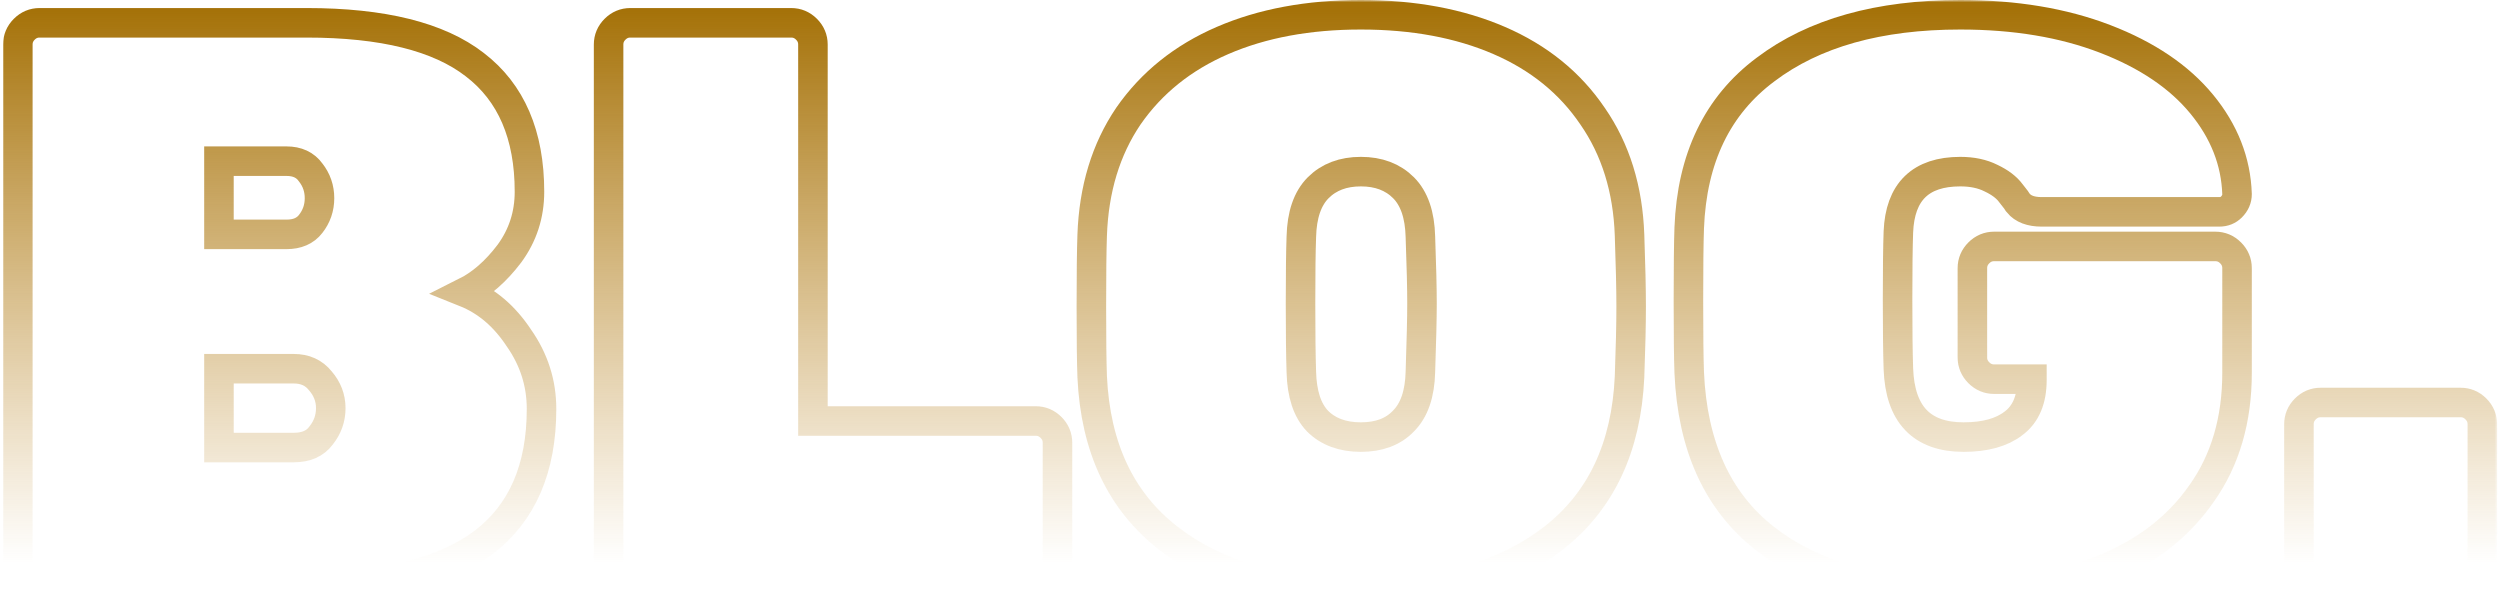
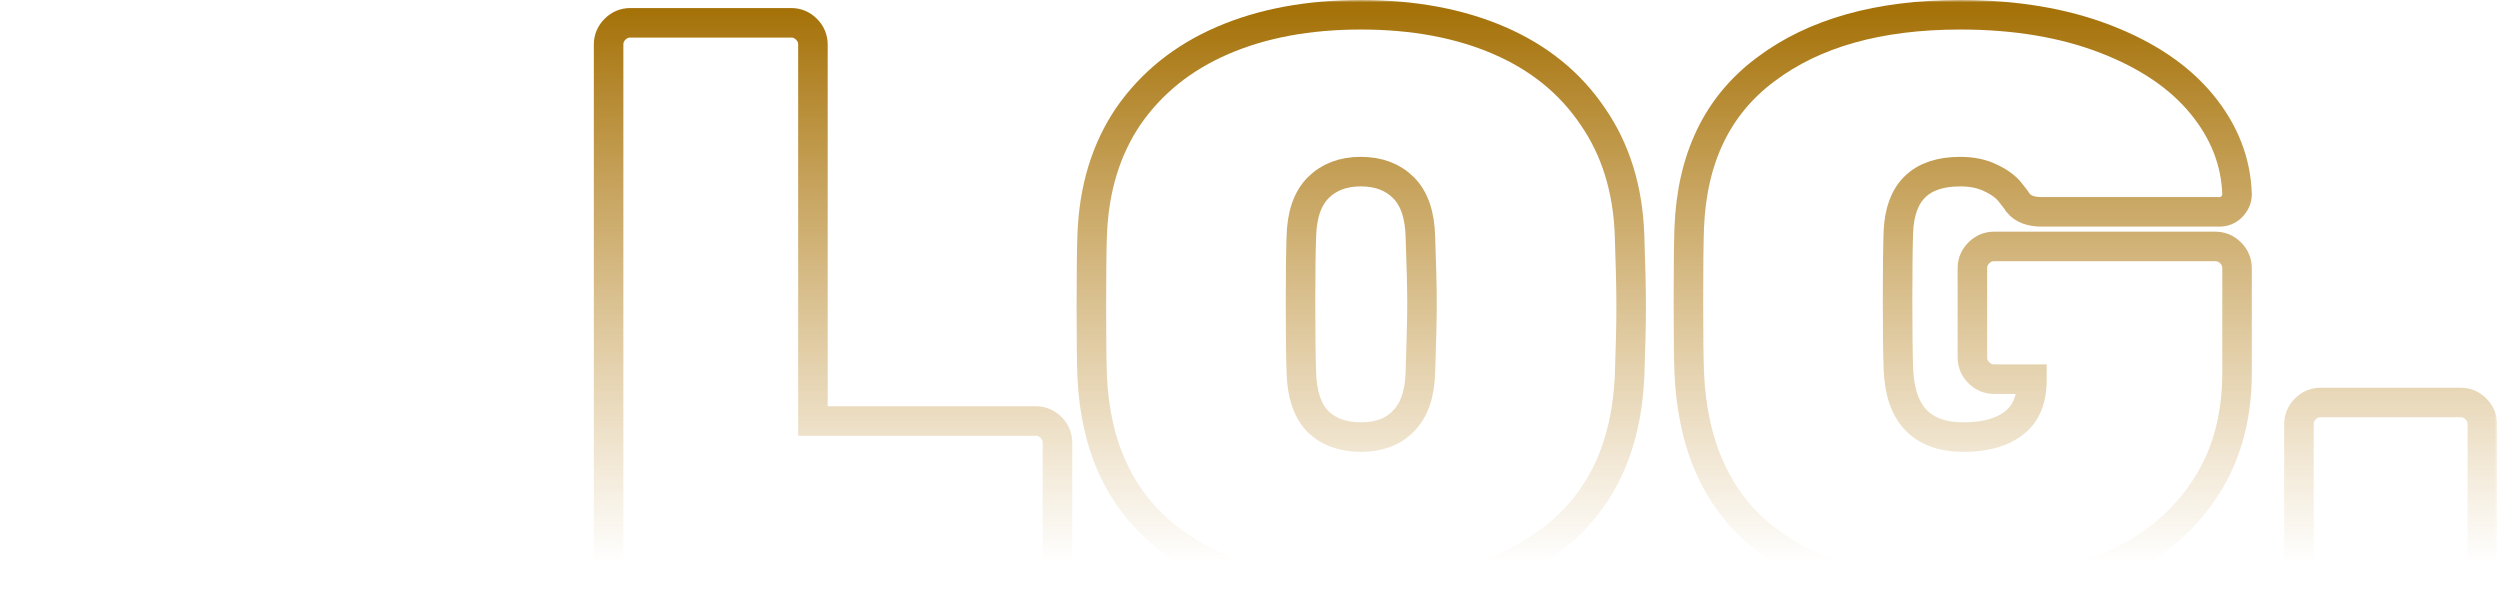
<svg xmlns="http://www.w3.org/2000/svg" width="508" height="124" viewBox="0 0 508 124" fill="none">
  <mask id="path-1-outside-1_187_5364" maskUnits="userSpaceOnUse" x="0.412" y="-2.20305e-05" width="507" height="124" fill="black">
    <rect fill="white" x="0.412" y="-2.20305e-05" width="507" height="124" />
    <path d="M8.039 119.058C6.84 119.058 5.805 118.622 4.933 117.75C4.061 116.878 3.625 115.843 3.625 114.644L3.625 9.048C3.625 7.849 4.061 6.814 4.933 5.942C5.805 5.071 6.84 4.635 8.039 4.635L62.308 4.635C77.782 4.635 89.17 7.468 96.471 13.135C103.882 18.801 107.587 27.41 107.587 38.962C107.587 43.648 106.225 47.843 103.5 51.548C100.776 55.144 97.779 57.76 94.51 59.394C98.869 61.138 102.519 64.244 105.462 68.712C108.513 73.071 110.039 77.865 110.039 83.096C110.039 95.192 106.116 104.237 98.269 110.231C90.423 116.116 78.981 119.058 63.943 119.058L8.039 119.058ZM58.221 47.625C60.401 47.625 62.035 46.917 63.125 45.5C64.324 43.974 64.923 42.231 64.923 40.269C64.923 38.308 64.324 36.564 63.125 35.038C62.035 33.513 60.401 32.75 58.221 32.75L44.49 32.75L44.491 47.625L58.221 47.625ZM59.693 90.942C62.199 90.942 64.052 90.125 65.25 88.49C66.558 86.856 67.212 85.003 67.212 82.933C67.212 80.862 66.503 79.01 65.087 77.375C63.779 75.74 61.981 74.923 59.693 74.923L44.491 74.923L44.491 90.942L59.693 90.942Z" />
    <path d="M128.081 119.058C126.882 119.058 125.847 118.622 124.975 117.75C124.103 116.878 123.667 115.843 123.667 114.644L123.667 9.048C123.667 7.849 124.103 6.814 124.975 5.942C125.847 5.071 126.882 4.635 128.081 4.635L160.773 4.635C161.972 4.635 163.007 5.071 163.879 5.942C164.751 6.814 165.187 7.849 165.187 9.048L165.187 85.548L210.466 85.548C211.664 85.548 212.7 85.984 213.571 86.856C214.443 87.728 214.879 88.763 214.879 89.962L214.879 114.644C214.879 115.843 214.443 116.878 213.571 117.75C212.7 118.622 211.664 119.058 210.466 119.058L128.081 119.058Z" />
    <path d="M276.527 120.693C260.181 120.693 247.159 116.933 237.46 109.414C227.761 101.894 222.585 90.942 221.931 76.558C221.822 73.615 221.767 68.875 221.767 62.337C221.767 55.689 221.822 50.84 221.931 47.788C222.258 38.417 224.71 30.353 229.287 23.596C233.973 16.84 240.348 11.718 248.412 8.231C256.476 4.744 265.848 3 276.527 3C287.207 3 296.578 4.744 304.643 8.231C312.707 11.718 319.027 16.84 323.604 23.596C328.29 30.353 330.796 38.417 331.123 47.788C331.341 53.891 331.45 58.74 331.45 62.337C331.45 65.933 331.341 70.673 331.123 76.558C330.47 90.942 325.293 101.894 315.595 109.414C305.896 116.933 292.873 120.693 276.527 120.693ZM276.527 88.817C280.232 88.817 283.12 87.728 285.191 85.548C287.37 83.369 288.514 80.045 288.623 75.577C288.841 69.257 288.95 64.625 288.95 61.683C288.95 58.523 288.841 54 288.623 48.115C288.514 43.648 287.37 40.324 285.191 38.144C283.011 35.965 280.123 34.875 276.527 34.875C272.931 34.875 270.043 35.965 267.864 38.144C265.684 40.324 264.54 43.648 264.431 48.115C264.322 51.058 264.268 55.58 264.268 61.683C264.268 67.785 264.322 72.417 264.431 75.577C264.54 80.045 265.63 83.369 267.7 85.548C269.88 87.728 272.822 88.817 276.527 88.817Z" />
    <path d="M398.337 120.693C381.446 120.693 368.205 116.933 358.616 109.414C349.026 101.894 343.904 90.67 343.25 75.74C343.141 72.798 343.087 67.949 343.087 61.192C343.087 54.327 343.141 49.369 343.25 46.317C343.795 32.151 348.971 21.417 358.779 14.115C368.587 6.705 381.773 3 398.337 3C409.452 3 419.26 4.635 427.76 7.904C436.26 11.173 442.798 15.587 447.375 21.144C451.952 26.702 454.35 32.804 454.568 39.452C454.568 40.433 454.186 41.305 453.424 42.067C452.77 42.721 451.952 43.048 450.972 43.048L414.847 43.048C412.667 43.048 411.087 42.449 410.106 41.25C409.997 41.032 409.507 40.378 408.635 39.288C407.763 38.09 406.401 37.054 404.548 36.183C402.805 35.311 400.734 34.875 398.337 34.875C390.273 34.875 386.077 38.962 385.75 47.135C385.641 50.077 385.587 54.654 385.587 60.865C385.587 67.077 385.641 71.763 385.75 74.923C386.077 84.186 390.491 88.817 398.991 88.817C403.35 88.817 406.728 87.891 409.125 86.039C411.632 84.186 412.885 81.244 412.885 77.212L412.885 77.048L405.202 77.048C404.004 77.048 402.968 76.612 402.096 75.74C401.225 74.869 400.789 73.834 400.789 72.635L400.789 54.49C400.789 53.292 401.225 52.257 402.096 51.385C402.968 50.513 404.004 50.077 405.202 50.077L450.154 50.077C451.353 50.077 452.388 50.513 453.26 51.385C454.132 52.257 454.568 53.292 454.568 54.49L454.568 75.74C454.568 85.33 452.17 93.503 447.375 100.26C442.69 107.016 436.097 112.138 427.597 115.625C419.206 119.003 409.452 120.693 398.337 120.693Z" />
    <path d="M471.556 119.058C470.358 119.058 469.322 118.622 468.45 117.75C467.579 116.878 467.143 115.843 467.143 114.644L467.143 86.202C467.143 85.003 467.579 83.968 468.451 83.096C469.322 82.225 470.358 81.789 471.556 81.789L499.999 81.789C501.197 81.789 502.233 82.225 503.104 83.096C503.976 83.968 504.412 85.003 504.412 86.202V114.644C504.412 115.843 503.976 116.878 503.104 117.75C502.233 118.622 501.197 119.058 499.999 119.058L471.556 119.058Z" />
  </mask>
-   <path d="M8.039 119.058C6.84 119.058 5.805 118.622 4.933 117.75C4.061 116.878 3.625 115.843 3.625 114.644L3.625 9.048C3.625 7.849 4.061 6.814 4.933 5.942C5.805 5.071 6.84 4.635 8.039 4.635L62.308 4.635C77.782 4.635 89.17 7.468 96.471 13.135C103.882 18.801 107.587 27.41 107.587 38.962C107.587 43.648 106.225 47.843 103.5 51.548C100.776 55.144 97.779 57.76 94.51 59.394C98.869 61.138 102.519 64.244 105.462 68.712C108.513 73.071 110.039 77.865 110.039 83.096C110.039 95.192 106.116 104.237 98.269 110.231C90.423 116.116 78.981 119.058 63.943 119.058L8.039 119.058ZM58.221 47.625C60.401 47.625 62.035 46.917 63.125 45.5C64.324 43.974 64.923 42.231 64.923 40.269C64.923 38.308 64.324 36.564 63.125 35.038C62.035 33.513 60.401 32.75 58.221 32.75L44.49 32.75L44.491 47.625L58.221 47.625ZM59.693 90.942C62.199 90.942 64.052 90.125 65.25 88.49C66.558 86.856 67.212 85.003 67.212 82.933C67.212 80.862 66.503 79.01 65.087 77.375C63.779 75.74 61.981 74.923 59.693 74.923L44.491 74.923L44.491 90.942L59.693 90.942Z" stroke="url(#paint0_linear_187_5364)" stroke-width="6" mask="url(#path-1-outside-1_187_5364)" />
  <path d="M128.081 119.058C126.882 119.058 125.847 118.622 124.975 117.75C124.103 116.878 123.667 115.843 123.667 114.644L123.667 9.048C123.667 7.849 124.103 6.814 124.975 5.942C125.847 5.071 126.882 4.635 128.081 4.635L160.773 4.635C161.972 4.635 163.007 5.071 163.879 5.942C164.751 6.814 165.187 7.849 165.187 9.048L165.187 85.548L210.466 85.548C211.664 85.548 212.7 85.984 213.571 86.856C214.443 87.728 214.879 88.763 214.879 89.962L214.879 114.644C214.879 115.843 214.443 116.878 213.571 117.75C212.7 118.622 211.664 119.058 210.466 119.058L128.081 119.058Z" stroke="url(#paint1_linear_187_5364)" stroke-width="6" mask="url(#path-1-outside-1_187_5364)" />
  <path d="M276.527 120.693C260.181 120.693 247.159 116.933 237.46 109.414C227.761 101.894 222.585 90.942 221.931 76.558C221.822 73.615 221.767 68.875 221.767 62.337C221.767 55.689 221.822 50.84 221.931 47.788C222.258 38.417 224.71 30.353 229.287 23.596C233.973 16.84 240.348 11.718 248.412 8.231C256.476 4.744 265.848 3 276.527 3C287.207 3 296.578 4.744 304.643 8.231C312.707 11.718 319.027 16.84 323.604 23.596C328.29 30.353 330.796 38.417 331.123 47.788C331.341 53.891 331.45 58.74 331.45 62.337C331.45 65.933 331.341 70.673 331.123 76.558C330.47 90.942 325.293 101.894 315.595 109.414C305.896 116.933 292.873 120.693 276.527 120.693ZM276.527 88.817C280.232 88.817 283.12 87.728 285.191 85.548C287.37 83.369 288.514 80.045 288.623 75.577C288.841 69.257 288.95 64.625 288.95 61.683C288.95 58.523 288.841 54 288.623 48.115C288.514 43.648 287.37 40.324 285.191 38.144C283.011 35.965 280.123 34.875 276.527 34.875C272.931 34.875 270.043 35.965 267.864 38.144C265.684 40.324 264.54 43.648 264.431 48.115C264.322 51.058 264.268 55.58 264.268 61.683C264.268 67.785 264.322 72.417 264.431 75.577C264.54 80.045 265.63 83.369 267.7 85.548C269.88 87.728 272.822 88.817 276.527 88.817Z" stroke="url(#paint2_linear_187_5364)" stroke-width="6" mask="url(#path-1-outside-1_187_5364)" />
  <path d="M398.337 120.693C381.446 120.693 368.205 116.933 358.616 109.414C349.026 101.894 343.904 90.67 343.25 75.74C343.141 72.798 343.087 67.949 343.087 61.192C343.087 54.327 343.141 49.369 343.25 46.317C343.795 32.151 348.971 21.417 358.779 14.115C368.587 6.705 381.773 3 398.337 3C409.452 3 419.26 4.635 427.76 7.904C436.26 11.173 442.798 15.587 447.375 21.144C451.952 26.702 454.35 32.804 454.568 39.452C454.568 40.433 454.186 41.305 453.424 42.067C452.77 42.721 451.952 43.048 450.972 43.048L414.847 43.048C412.667 43.048 411.087 42.449 410.106 41.25C409.997 41.032 409.507 40.378 408.635 39.288C407.763 38.09 406.401 37.054 404.548 36.183C402.805 35.311 400.734 34.875 398.337 34.875C390.273 34.875 386.077 38.962 385.75 47.135C385.641 50.077 385.587 54.654 385.587 60.865C385.587 67.077 385.641 71.763 385.75 74.923C386.077 84.186 390.491 88.817 398.991 88.817C403.35 88.817 406.728 87.891 409.125 86.039C411.632 84.186 412.885 81.244 412.885 77.212L412.885 77.048L405.202 77.048C404.004 77.048 402.968 76.612 402.096 75.74C401.225 74.869 400.789 73.834 400.789 72.635L400.789 54.49C400.789 53.292 401.225 52.257 402.096 51.385C402.968 50.513 404.004 50.077 405.202 50.077L450.154 50.077C451.353 50.077 452.388 50.513 453.26 51.385C454.132 52.257 454.568 53.292 454.568 54.49L454.568 75.74C454.568 85.33 452.17 93.503 447.375 100.26C442.69 107.016 436.097 112.138 427.597 115.625C419.206 119.003 409.452 120.693 398.337 120.693Z" stroke="url(#paint3_linear_187_5364)" stroke-width="6" mask="url(#path-1-outside-1_187_5364)" />
  <path d="M471.556 119.058C470.358 119.058 469.322 118.622 468.45 117.75C467.579 116.878 467.143 115.843 467.143 114.644L467.143 86.202C467.143 85.003 467.579 83.968 468.451 83.096C469.322 82.225 470.358 81.789 471.556 81.789L499.999 81.789C501.197 81.789 502.233 82.225 503.104 83.096C503.976 83.968 504.412 85.003 504.412 86.202V114.644C504.412 115.843 503.976 116.878 503.104 117.75C502.233 118.622 501.197 119.058 499.999 119.058L471.556 119.058Z" stroke="url(#paint4_linear_187_5364)" stroke-width="6" mask="url(#path-1-outside-1_187_5364)" />
  <defs>
    <linearGradient id="paint0_linear_187_5364" x1="96.891" y1="117.987" x2="96.891" y2="2.129" gradientUnits="userSpaceOnUse">
      <stop offset="0.03" stop-color="#BC8522" stop-opacity="0" />
      <stop offset="1" stop-color="#A57209" />
    </linearGradient>
    <linearGradient id="paint1_linear_187_5364" x1="96.891" y1="117.987" x2="96.891" y2="2.129" gradientUnits="userSpaceOnUse">
      <stop offset="0.03" stop-color="#BC8522" stop-opacity="0" />
      <stop offset="1" stop-color="#A57209" />
    </linearGradient>
    <linearGradient id="paint2_linear_187_5364" x1="96.891" y1="117.987" x2="96.891" y2="2.129" gradientUnits="userSpaceOnUse">
      <stop offset="0.03" stop-color="#BC8522" stop-opacity="0" />
      <stop offset="1" stop-color="#A57209" />
    </linearGradient>
    <linearGradient id="paint3_linear_187_5364" x1="96.891" y1="117.987" x2="96.891" y2="2.129" gradientUnits="userSpaceOnUse">
      <stop offset="0.03" stop-color="#BC8522" stop-opacity="0" />
      <stop offset="1" stop-color="#A57209" />
    </linearGradient>
    <linearGradient id="paint4_linear_187_5364" x1="96.891" y1="117.987" x2="96.891" y2="2.129" gradientUnits="userSpaceOnUse">
      <stop offset="0.03" stop-color="#BC8522" stop-opacity="0" />
      <stop offset="1" stop-color="#A57209" />
    </linearGradient>
  </defs>
</svg>